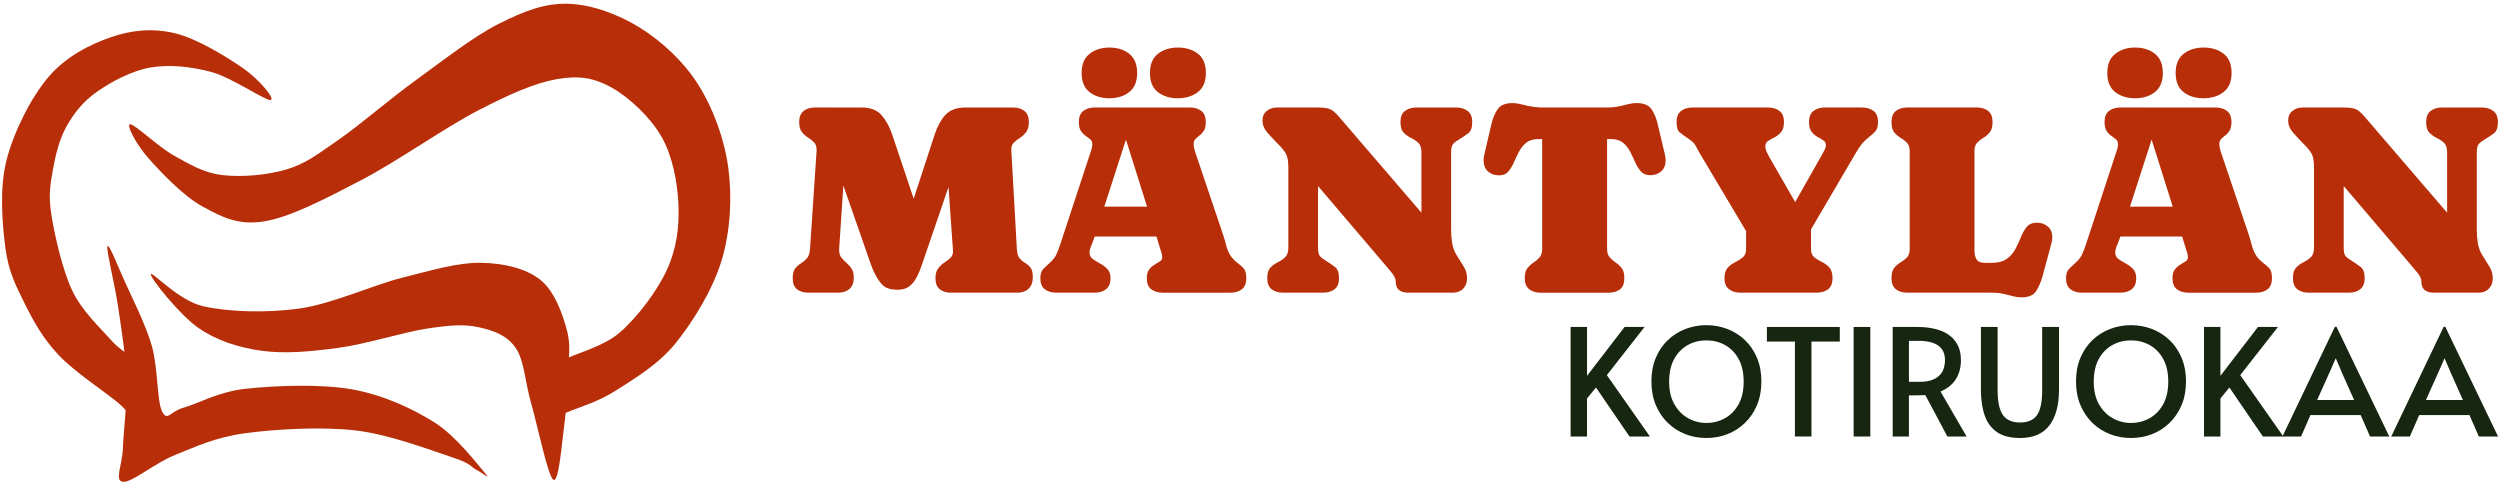
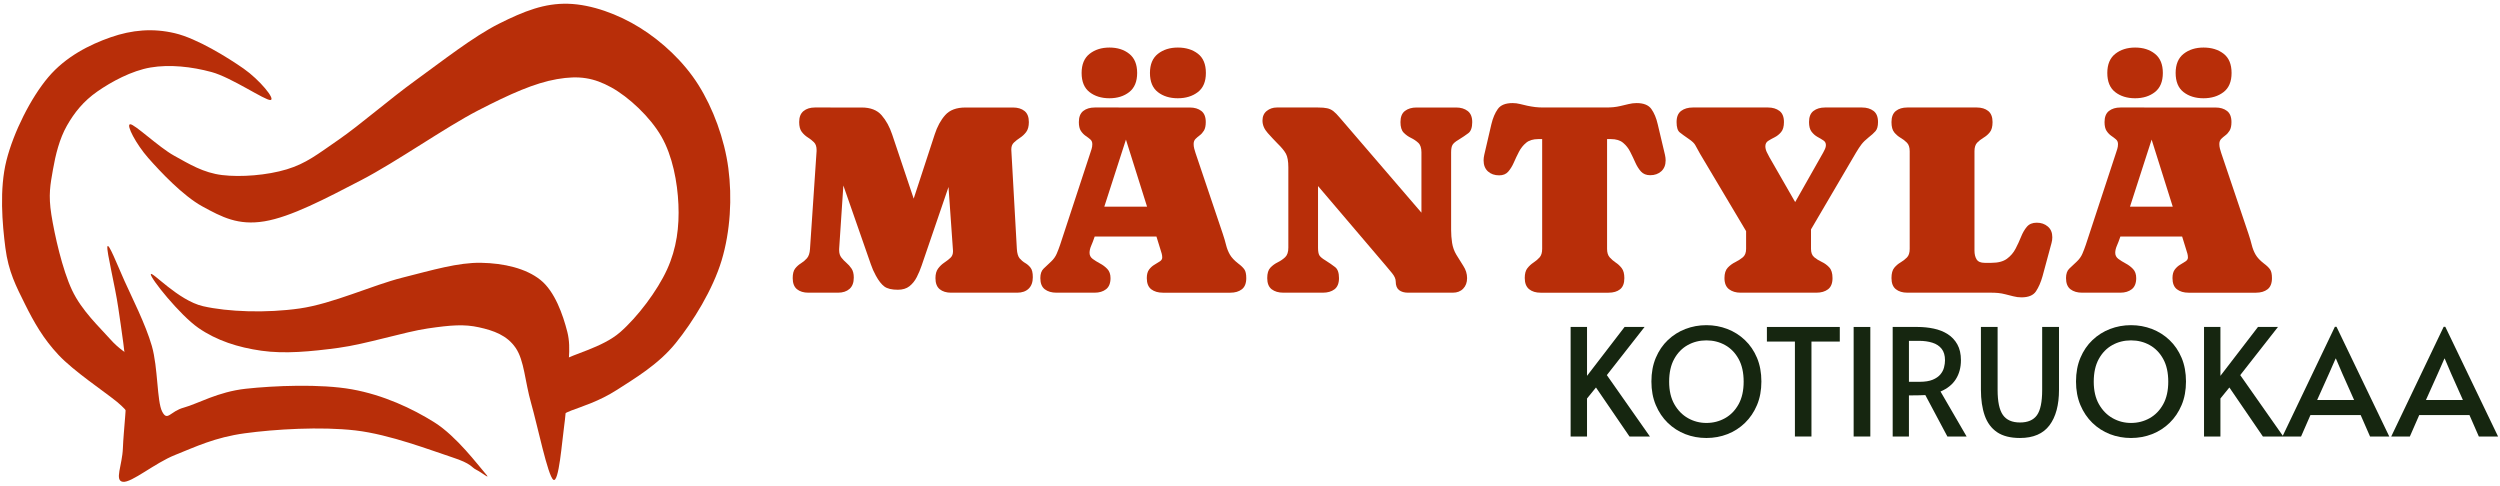
<svg xmlns="http://www.w3.org/2000/svg" version="1.1" viewBox="0.0 0.0 609.669 118.407" fill="none" stroke="none" stroke-linecap="square" stroke-miterlimit="10">
  <clipPath id="p.0">
    <path d="m0 0l609.669 0l0 118.407l-609.669 0l0 -118.407z" clip-rule="nonzero" />
  </clipPath>
  <g clip-path="url(#p.0)">
    <path fill="#000000" fill-opacity="0.0" d="m0 0l609.669 0l0 118.407l-609.669 0z" fill-rule="evenodd" />
    <path fill="#b82e09" d="m198.722 26.215c-1.137 0 -2.059 0.29 -2.767 0.87c-0.708 0.573 -1.062 1.468 -1.062 2.687c0 1.044 0.214 1.846 0.643 2.404c0.429 0.551 0.922 1.001 1.48 1.349c0.558 0.348 1.051 0.736 1.48 1.164c0.429 0.421 0.643 1.044 0.643 1.871l0 0.294l-1.609 23.886c-0.064 1.001 -0.311 1.748 -0.74 2.241c-0.429 0.486 -0.919 0.899 -1.469 1.24c-0.543 0.334 -1.015 0.758 -1.416 1.273c-0.393 0.508 -0.59 1.284 -0.59 2.328c0 1.24 0.347 2.143 1.04 2.708c0.701 0.566 1.63 0.848 2.788 0.848l7.206 0c1.18 0 2.116 -0.305 2.81 -0.914c0.701 -0.609 1.051 -1.534 1.051 -2.774c0 -0.914 -0.182 -1.642 -0.547 -2.186c-0.365 -0.544 -0.779 -1.012 -1.244 -1.403c-0.458 -0.392 -0.869 -0.819 -1.233 -1.284c-0.365 -0.471 -0.547 -1.077 -0.547 -1.816l0 -0.261l1.029 -15.5l6.692 19.187c0.322 0.957 0.729 1.882 1.223 2.774c0.686 1.262 1.383 2.154 2.091 2.676c0.708 0.522 1.802 0.783 3.281 0.783c1.158 0 2.102 -0.286 2.831 -0.859c0.729 -0.58 1.323 -1.32 1.78 -2.219c0.465 -0.906 0.858 -1.838 1.18 -2.795l6.563 -19.187l1.094 15.533l0 0.196c0 0.653 -0.214 1.175 -0.643 1.566c-0.429 0.392 -0.929 0.78 -1.501 1.164c-0.565 0.377 -1.062 0.856 -1.491 1.436c-0.429 0.573 -0.643 1.349 -0.643 2.328c0 1.24 0.347 2.143 1.04 2.708c0.701 0.566 1.63 0.848 2.788 0.848l16.086 0c1.201 0 2.138 -0.326 2.81 -0.979c0.679 -0.653 1.019 -1.588 1.019 -2.806c0 -1.088 -0.189 -1.864 -0.568 -2.328c-0.372 -0.471 -0.804 -0.848 -1.298 -1.131c-0.493 -0.283 -0.94 -0.656 -1.34 -1.12c-0.393 -0.471 -0.622 -1.24 -0.686 -2.306l-1.351 -24.147l0 -0.163c0 -0.696 0.214 -1.244 0.643 -1.642c0.429 -0.406 0.926 -0.794 1.491 -1.164c0.572 -0.37 1.072 -0.841 1.501 -1.414c0.429 -0.58 0.643 -1.381 0.643 -2.404c0 -1.24 -0.354 -2.143 -1.062 -2.708c-0.708 -0.566 -1.641 -0.848 -2.799 -0.848l-11.614 0c-2.188 0 -3.828 0.616 -4.922 1.849c-1.094 1.226 -1.952 2.806 -2.574 4.742l-5.115 15.631l-5.244 -15.631c-0.622 -1.871 -1.48 -3.437 -2.574 -4.699c-1.094 -1.262 -2.713 -1.893 -4.858 -1.893z" fill-rule="evenodd" />
    <path fill="#b82e09" d="m270.56 11.596c-1.93 0 -3.546 0.511 -4.847 1.534c-1.294 1.022 -1.941 2.578 -1.941 4.666c0 2.11 0.643 3.666 1.93 4.666c1.287 1.001 2.906 1.501 4.858 1.501c1.93 0 3.539 -0.504 4.826 -1.512c1.287 -1.015 1.93 -2.567 1.93 -4.655c0 -2.088 -0.64 -3.644 -1.92 -4.666c-1.273 -1.022 -2.885 -1.534 -4.836 -1.534zm16.665 0c-1.93 0 -3.546 0.511 -4.847 1.534c-1.294 1.022 -1.941 2.578 -1.941 4.666c0 2.11 0.643 3.666 1.93 4.666c1.287 1.001 2.906 1.501 4.858 1.501c1.952 0 3.582 -0.5 4.89 -1.501c1.308 -1.001 1.962 -2.556 1.962 -4.666c0 -2.132 -0.651 -3.698 -1.952 -4.699c-1.294 -1.001 -2.928 -1.501 -4.901 -1.501zm-12.643 22.451l5.147 16.348l-10.423 0l5.276 -16.348zm-7.592 -7.832c-1.158 0 -2.098 0.283 -2.82 0.848c-0.715 0.566 -1.072 1.468 -1.072 2.708c0 0.935 0.164 1.653 0.493 2.154c0.336 0.5 0.719 0.899 1.147 1.196c0.429 0.29 0.808 0.576 1.137 0.859c0.336 0.283 0.504 0.674 0.504 1.175c0 0.413 -0.061 0.812 -0.182 1.196c-0.114 0.377 -0.236 0.751 -0.365 1.12l-7.303 22.222c-0.257 0.761 -0.536 1.49 -0.836 2.186c-0.3 0.696 -0.751 1.327 -1.351 1.893c-0.665 0.631 -1.273 1.204 -1.823 1.719c-0.543 0.508 -0.815 1.284 -0.815 2.328c0 1.262 0.365 2.172 1.094 2.73c0.729 0.551 1.673 0.827 2.831 0.827l9.297 0c1.158 0 2.095 -0.283 2.81 -0.848c0.722 -0.566 1.083 -1.468 1.083 -2.708c0 -0.935 -0.257 -1.675 -0.772 -2.219c-0.515 -0.544 -1.112 -0.993 -1.791 -1.349c-0.672 -0.363 -1.265 -0.732 -1.78 -1.109c-0.515 -0.384 -0.772 -0.881 -0.772 -1.49c0 -0.544 0.139 -1.135 0.418 -1.773c0.279 -0.645 0.504 -1.229 0.676 -1.751l0.161 -0.457l15.056 0l1.029 3.328c0.107 0.283 0.197 0.576 0.268 0.881c0.079 0.305 0.118 0.609 0.118 0.914c0 0.37 -0.189 0.682 -0.568 0.935c-0.372 0.247 -0.811 0.518 -1.319 0.816c-0.5 0.29 -0.94 0.685 -1.319 1.186c-0.372 0.5 -0.558 1.196 -0.558 2.088c0 1.262 0.365 2.172 1.094 2.73c0.729 0.551 1.673 0.827 2.831 0.827l16.44 0c1.158 0 2.095 -0.276 2.81 -0.827c0.722 -0.558 1.083 -1.468 1.083 -2.73c0 -0.957 -0.15 -1.657 -0.45 -2.099c-0.3 -0.45 -0.815 -0.946 -1.544 -1.49c-0.922 -0.718 -1.587 -1.429 -1.995 -2.132c-0.408 -0.711 -0.715 -1.479 -0.922 -2.306c-0.2 -0.827 -0.472 -1.751 -0.815 -2.774l-6.659 -19.742c-0.107 -0.348 -0.211 -0.7 -0.311 -1.055c-0.093 -0.363 -0.139 -0.729 -0.139 -1.099c0 -0.522 0.15 -0.935 0.45 -1.24c0.3 -0.305 0.643 -0.598 1.029 -0.881c0.386 -0.283 0.729 -0.667 1.029 -1.153c0.3 -0.493 0.45 -1.186 0.45 -2.078c0 -1.262 -0.361 -2.168 -1.083 -2.719c-0.715 -0.558 -1.651 -0.838 -2.81 -0.838z" fill-rule="evenodd" />
    <path fill="#b82e09" d="m311.386 26.215c-0.944 0 -1.766 0.279 -2.466 0.838c-0.693 0.551 -1.04 1.338 -1.04 2.36c0 1.066 0.429 2.078 1.287 3.035c0.858 0.957 1.63 1.784 2.316 2.48c1.029 1.001 1.737 1.86 2.123 2.578c0.386 0.718 0.579 1.827 0.579 3.328l0 19.579c0 1.044 -0.257 1.813 -0.772 2.306c-0.515 0.486 -1.115 0.899 -1.802 1.24c-0.686 0.334 -1.287 0.772 -1.802 1.316c-0.515 0.544 -0.772 1.392 -0.772 2.545c0 1.262 0.365 2.172 1.094 2.73c0.729 0.551 1.673 0.827 2.831 0.827l9.651 0c1.158 0 2.102 -0.276 2.831 -0.827c0.729 -0.558 1.094 -1.468 1.094 -2.73c0 -1.305 -0.318 -2.201 -0.954 -2.687c-0.629 -0.493 -1.426 -1.044 -2.391 -1.653c-0.729 -0.435 -1.208 -0.838 -1.437 -1.207c-0.222 -0.37 -0.332 -0.99 -0.332 -1.86l0 -15.043l16.504 19.383c0.386 0.457 0.89 1.062 1.512 1.816c0.622 0.747 0.933 1.436 0.933 2.067c0 0.979 0.272 1.682 0.815 2.11c0.55 0.421 1.276 0.631 2.177 0.631l10.938 0c1.051 0 1.891 -0.326 2.52 -0.979c0.636 -0.653 0.954 -1.512 0.954 -2.578c0 -1.044 -0.307 -2.038 -0.922 -2.98c-0.608 -0.95 -1.169 -1.849 -1.684 -2.698c-0.536 -0.892 -0.887 -1.864 -1.051 -2.915c-0.157 -1.059 -0.236 -2.099 -0.236 -3.122l0 -18.959c0 -0.848 0.118 -1.461 0.354 -1.838c0.236 -0.384 0.708 -0.783 1.416 -1.196c0.987 -0.609 1.794 -1.153 2.424 -1.632c0.636 -0.479 0.954 -1.381 0.954 -2.708c0 -1.24 -0.372 -2.143 -1.115 -2.708c-0.736 -0.566 -1.673 -0.848 -2.81 -0.848l-9.651 0c-1.158 0 -2.102 0.279 -2.831 0.838c-0.729 0.551 -1.094 1.458 -1.094 2.719c0 1.175 0.257 2.03 0.772 2.567c0.515 0.529 1.108 0.957 1.78 1.284c0.679 0.326 1.276 0.729 1.791 1.207c0.515 0.479 0.772 1.251 0.772 2.317l0 14.717l-19.914 -23.168c-0.601 -0.718 -1.126 -1.251 -1.576 -1.599c-0.45 -0.348 -0.951 -0.58 -1.501 -0.696c-0.543 -0.123 -1.287 -0.185 -2.231 -0.185z" fill-rule="evenodd" />
    <path fill="#b82e09" d="m368.876 25.138c-1.716 0 -2.917 0.479 -3.603 1.436c-0.686 0.957 -1.212 2.197 -1.576 3.72l-1.737 7.473c-0.107 0.479 -0.161 0.925 -0.161 1.338c0 1.153 0.354 2.052 1.062 2.698c0.708 0.638 1.619 0.957 2.735 0.957c0.944 0 1.676 -0.297 2.198 -0.892c0.529 -0.602 0.987 -1.342 1.373 -2.219c0.386 -0.885 0.804 -1.762 1.255 -2.632c0.45 -0.87 1.033 -1.603 1.748 -2.197c0.722 -0.602 1.716 -0.903 2.981 -0.903l0.933 0l0 26.791c0 0.914 -0.214 1.606 -0.643 2.078c-0.429 0.464 -0.922 0.881 -1.48 1.251c-0.558 0.37 -1.051 0.827 -1.48 1.371c-0.429 0.544 -0.643 1.338 -0.643 2.382c0 1.24 0.354 2.15 1.062 2.73c0.708 0.573 1.641 0.859 2.799 0.859l16.568 0c1.18 0 2.116 -0.276 2.81 -0.827c0.701 -0.558 1.051 -1.468 1.051 -2.73c0 -1.066 -0.214 -1.875 -0.643 -2.426c-0.429 -0.558 -0.919 -1.015 -1.469 -1.371c-0.543 -0.363 -1.03 -0.783 -1.458 -1.262c-0.429 -0.479 -0.643 -1.164 -0.643 -2.056l0 -26.791l0.933 0c1.265 0 2.256 0.301 2.97 0.903c0.722 0.595 1.301 1.327 1.737 2.197c0.443 0.87 0.858 1.74 1.244 2.611c0.386 0.87 0.851 1.606 1.394 2.208c0.55 0.595 1.298 0.892 2.241 0.892c1.094 0 1.995 -0.319 2.702 -0.957c0.708 -0.645 1.062 -1.534 1.062 -2.665c0 -0.413 -0.054 -0.859 -0.161 -1.338l-1.769 -7.473c-0.343 -1.501 -0.858 -2.734 -1.544 -3.698c-0.686 -0.972 -1.887 -1.458 -3.603 -1.458c-0.665 0 -1.326 0.083 -1.984 0.25c-0.651 0.16 -1.308 0.315 -1.973 0.468c-0.558 0.131 -1.126 0.225 -1.705 0.283c-0.579 0.051 -1.158 0.076 -1.737 0.076l-15.442 0c-0.643 0 -1.283 -0.036 -1.92 -0.109c-0.629 -0.08 -1.255 -0.185 -1.877 -0.315c-0.601 -0.131 -1.197 -0.272 -1.791 -0.424c-0.586 -0.152 -1.19 -0.228 -1.812 -0.228z" fill-rule="evenodd" />
    <path fill="#b82e09" d="m412.822 26.215c-1.158 0 -2.109 0.279 -2.853 0.838c-0.736 0.551 -1.105 1.458 -1.105 2.719c0 1.262 0.257 2.099 0.772 2.513c0.515 0.413 1.233 0.935 2.155 1.566c0.879 0.587 1.441 1.131 1.684 1.632c0.25 0.5 0.622 1.175 1.115 2.023l11.228 18.861l0 4.34c0 0.914 -0.268 1.595 -0.804 2.045c-0.536 0.442 -1.147 0.834 -1.834 1.175c-0.686 0.334 -1.298 0.783 -1.834 1.349c-0.536 0.566 -0.804 1.414 -0.804 2.545c0 1.24 0.368 2.143 1.105 2.708c0.743 0.566 1.684 0.848 2.82 0.848l18.499 0c1.158 0 2.102 -0.276 2.831 -0.827c0.729 -0.558 1.094 -1.468 1.094 -2.73c0 -1.175 -0.265 -2.045 -0.794 -2.611c-0.522 -0.566 -1.133 -1.012 -1.834 -1.338c-0.693 -0.326 -1.305 -0.707 -1.834 -1.142c-0.522 -0.435 -0.783 -1.109 -0.783 -2.023l0 -4.764l11.003 -18.763c0.493 -0.827 0.937 -1.494 1.33 -2.001c0.4 -0.515 0.965 -1.066 1.694 -1.653c0.729 -0.566 1.298 -1.08 1.705 -1.545c0.408 -0.471 0.611 -1.207 0.611 -2.208c0 -1.262 -0.365 -2.168 -1.094 -2.719c-0.729 -0.558 -1.673 -0.838 -2.831 -0.838l-8.976 0c-1.158 0 -2.102 0.279 -2.831 0.838c-0.729 0.551 -1.094 1.458 -1.094 2.719c0 1.022 0.207 1.806 0.622 2.349c0.422 0.544 0.901 0.964 1.437 1.262c0.536 0.29 1.012 0.573 1.426 0.848c0.422 0.268 0.633 0.653 0.633 1.153c0 0.305 -0.072 0.616 -0.214 0.935c-0.136 0.312 -0.279 0.598 -0.429 0.859l-6.852 12.106l-6.273 -10.932c-0.214 -0.37 -0.436 -0.798 -0.665 -1.284c-0.222 -0.493 -0.332 -0.957 -0.332 -1.392c0 -0.587 0.229 -1.026 0.686 -1.316c0.465 -0.297 0.99 -0.591 1.576 -0.881c0.593 -0.297 1.119 -0.718 1.576 -1.262c0.465 -0.544 0.697 -1.36 0.697 -2.447c0 -1.262 -0.365 -2.168 -1.094 -2.719c-0.729 -0.558 -1.673 -0.838 -2.831 -0.838z" fill-rule="evenodd" />
    <path fill="#b82e09" d="m465.133 26.215c-1.158 0 -2.091 0.283 -2.799 0.848c-0.708 0.566 -1.062 1.468 -1.062 2.708c0 1.131 0.225 1.969 0.676 2.513c0.45 0.544 0.965 0.986 1.544 1.327c0.579 0.334 1.094 0.729 1.544 1.186c0.45 0.457 0.676 1.153 0.676 2.088l0 23.821c0 0.935 -0.225 1.632 -0.676 2.088c-0.45 0.457 -0.965 0.856 -1.544 1.196c-0.579 0.334 -1.094 0.772 -1.544 1.316c-0.45 0.544 -0.676 1.381 -0.676 2.513c0 1.24 0.354 2.143 1.062 2.708c0.708 0.566 1.641 0.848 2.799 0.848l20.397 0c0.601 0 1.19 0.025 1.769 0.076c0.579 0.058 1.158 0.163 1.737 0.315c0.643 0.152 1.29 0.315 1.941 0.489c0.658 0.174 1.319 0.261 1.984 0.261c1.716 0 2.899 -0.493 3.55 -1.479c0.658 -0.993 1.19 -2.219 1.598 -3.676l2.188 -8.093c0.129 -0.457 0.193 -0.925 0.193 -1.403c0 -1.131 -0.365 -2.005 -1.094 -2.621c-0.729 -0.624 -1.63 -0.935 -2.702 -0.935c-1.051 0 -1.855 0.334 -2.413 1.001c-0.558 0.66 -1.029 1.476 -1.416 2.447c-0.386 0.964 -0.833 1.933 -1.34 2.904c-0.5 0.964 -1.201 1.78 -2.102 2.447c-0.901 0.66 -2.166 0.99 -3.796 0.99l-1.641 0c-0.944 0 -1.594 -0.276 -1.952 -0.827c-0.35 -0.558 -0.525 -1.273 -0.525 -2.143l0 -24.245c0 -0.935 0.218 -1.632 0.654 -2.088c0.443 -0.457 0.958 -0.859 1.544 -1.207c0.593 -0.348 1.108 -0.794 1.544 -1.338c0.443 -0.544 0.665 -1.371 0.665 -2.48c0 -1.24 -0.354 -2.143 -1.062 -2.708c-0.708 -0.566 -1.641 -0.848 -2.799 -0.848z" fill-rule="evenodd" />
    <path fill="#b82e09" d="m520.692 11.596c-1.93 0 -3.546 0.511 -4.847 1.534c-1.294 1.022 -1.941 2.578 -1.941 4.666c0 2.11 0.643 3.666 1.93 4.666c1.287 1.001 2.906 1.501 4.858 1.501c1.93 0 3.539 -0.504 4.826 -1.512c1.287 -1.015 1.93 -2.567 1.93 -4.655c0 -2.088 -0.64 -3.644 -1.92 -4.666c-1.273 -1.022 -2.885 -1.534 -4.836 -1.534zm16.665 0c-1.93 0 -3.546 0.511 -4.847 1.534c-1.294 1.022 -1.941 2.578 -1.941 4.666c0 2.11 0.643 3.666 1.93 4.666c1.287 1.001 2.906 1.501 4.858 1.501c1.952 0 3.582 -0.5 4.89 -1.501c1.308 -1.001 1.962 -2.556 1.962 -4.666c0 -2.132 -0.651 -3.698 -1.952 -4.699c-1.294 -1.001 -2.928 -1.501 -4.901 -1.501zm-12.643 22.451l5.147 16.348l-10.423 0l5.276 -16.348zm-7.592 -7.832c-1.158 0 -2.098 0.283 -2.82 0.848c-0.715 0.566 -1.072 1.468 -1.072 2.708c0 0.935 0.164 1.653 0.493 2.154c0.336 0.5 0.719 0.899 1.147 1.196c0.429 0.29 0.808 0.576 1.137 0.859c0.336 0.283 0.504 0.674 0.504 1.175c0 0.413 -0.061 0.812 -0.182 1.196c-0.114 0.377 -0.236 0.751 -0.365 1.12l-7.303 22.222c-0.257 0.761 -0.536 1.49 -0.836 2.186c-0.3 0.696 -0.751 1.327 -1.351 1.893c-0.665 0.631 -1.273 1.204 -1.823 1.719c-0.543 0.508 -0.815 1.284 -0.815 2.328c0 1.262 0.365 2.172 1.094 2.73c0.729 0.551 1.673 0.827 2.831 0.827l9.298 0c1.158 0 2.095 -0.283 2.81 -0.848c0.722 -0.566 1.083 -1.468 1.083 -2.708c0 -0.935 -0.257 -1.675 -0.772 -2.219c-0.515 -0.544 -1.112 -0.993 -1.791 -1.349c-0.672 -0.363 -1.265 -0.732 -1.78 -1.109c-0.515 -0.384 -0.772 -0.881 -0.772 -1.49c0 -0.544 0.139 -1.135 0.418 -1.773c0.279 -0.645 0.504 -1.229 0.676 -1.751l0.161 -0.457l15.056 0l1.029 3.328c0.107 0.283 0.197 0.576 0.268 0.881c0.079 0.305 0.118 0.609 0.118 0.914c0 0.37 -0.189 0.682 -0.568 0.935c-0.372 0.247 -0.811 0.518 -1.319 0.816c-0.5 0.29 -0.94 0.685 -1.319 1.186c-0.372 0.5 -0.558 1.196 -0.558 2.088c0 1.262 0.365 2.172 1.094 2.73c0.729 0.551 1.673 0.827 2.831 0.827l16.44 0c1.158 0 2.095 -0.276 2.81 -0.827c0.722 -0.558 1.083 -1.468 1.083 -2.73c0 -0.957 -0.15 -1.657 -0.45 -2.099c-0.3 -0.45 -0.815 -0.946 -1.544 -1.49c-0.922 -0.718 -1.587 -1.429 -1.995 -2.132c-0.407 -0.711 -0.715 -1.479 -0.922 -2.306c-0.2 -0.827 -0.472 -1.751 -0.815 -2.774l-6.659 -19.742c-0.107 -0.348 -0.211 -0.7 -0.311 -1.055c-0.093 -0.363 -0.139 -0.729 -0.139 -1.099c0 -0.522 0.15 -0.935 0.45 -1.24c0.3 -0.305 0.643 -0.598 1.029 -0.881c0.386 -0.283 0.729 -0.667 1.029 -1.153c0.3 -0.493 0.45 -1.186 0.45 -2.078c0 -1.262 -0.361 -2.168 -1.083 -2.719c-0.715 -0.558 -1.651 -0.838 -2.81 -0.838z" fill-rule="evenodd" />
-     <path fill="#b82e09" d="m561.518 26.215c-0.944 0 -1.766 0.279 -2.466 0.838c-0.693 0.551 -1.04 1.338 -1.04 2.36c0 1.066 0.429 2.078 1.287 3.035c0.858 0.957 1.63 1.784 2.316 2.48c1.029 1.001 1.737 1.86 2.123 2.578c0.386 0.718 0.579 1.827 0.579 3.328l0 19.579c0 1.044 -0.257 1.813 -0.772 2.306c-0.515 0.486 -1.115 0.899 -1.802 1.24c-0.686 0.334 -1.287 0.772 -1.802 1.316c-0.515 0.544 -0.772 1.392 -0.772 2.545c0 1.262 0.365 2.172 1.094 2.73c0.729 0.551 1.673 0.827 2.831 0.827l9.651 0c1.158 0 2.102 -0.276 2.831 -0.827c0.729 -0.558 1.094 -1.468 1.094 -2.73c0 -1.305 -0.318 -2.201 -0.954 -2.687c-0.629 -0.493 -1.426 -1.044 -2.391 -1.653c-0.729 -0.435 -1.208 -0.838 -1.437 -1.207c-0.222 -0.37 -0.332 -0.99 -0.332 -1.86l0 -15.043l16.504 19.383c0.386 0.457 0.89 1.062 1.512 1.816c0.622 0.747 0.933 1.436 0.933 2.067c0 0.979 0.272 1.682 0.815 2.11c0.55 0.421 1.276 0.631 2.177 0.631l10.938 0c1.051 0 1.891 -0.326 2.52 -0.979c0.636 -0.653 0.954 -1.512 0.954 -2.578c0 -1.044 -0.307 -2.038 -0.922 -2.98c-0.608 -0.95 -1.169 -1.849 -1.684 -2.698c-0.536 -0.892 -0.886 -1.864 -1.051 -2.915c-0.157 -1.059 -0.236 -2.099 -0.236 -3.122l0 -18.959c0 -0.848 0.118 -1.461 0.354 -1.838c0.236 -0.384 0.708 -0.783 1.416 -1.196c0.987 -0.609 1.794 -1.153 2.424 -1.632c0.636 -0.479 0.954 -1.381 0.954 -2.708c0 -1.24 -0.372 -2.143 -1.115 -2.708c-0.736 -0.566 -1.673 -0.848 -2.81 -0.848l-9.651 0c-1.158 0 -2.102 0.279 -2.831 0.838c-0.729 0.551 -1.094 1.458 -1.094 2.719c0 1.175 0.257 2.03 0.772 2.567c0.515 0.529 1.108 0.957 1.78 1.284c0.679 0.326 1.276 0.729 1.791 1.207c0.515 0.479 0.772 1.251 0.772 2.317l0 14.717l-19.914 -23.168c-0.601 -0.718 -1.126 -1.251 -1.576 -1.599c-0.45 -0.348 -0.951 -0.58 -1.501 -0.696c-0.543 -0.123 -1.287 -0.185 -2.231 -0.185z" fill-rule="evenodd" />
    <path fill="#162610" d="m416.135 83.007c1.672 0 3.192 0.383 4.561 1.148c1.368 0.761 2.465 1.887 3.289 3.378c0.824 1.491 1.236 3.338 1.236 5.543c0 2.181 -0.412 4.017 -1.236 5.507c-0.824 1.491 -1.926 2.625 -3.307 3.401c-1.38 0.773 -2.895 1.159 -4.543 1.159c-1.601 0 -3.092 -0.386 -4.472 -1.159c-1.38 -0.777 -2.494 -1.911 -3.342 -3.401c-0.848 -1.491 -1.272 -3.327 -1.272 -5.507c0 -2.205 0.412 -4.052 1.236 -5.543c0.824 -1.491 1.921 -2.617 3.289 -3.378c1.368 -0.765 2.889 -1.148 4.561 -1.148zm-33.112 -3.271l0 26.715l3.999 0l0 -9.27l2.183 -2.686l8.175 11.955l4.981 0l-10.506 -14.972l9.199 -11.742l-4.874 0l-9.157 11.92l0 -11.92zm33.112 -0.438c-1.794 0 -3.498 0.31 -5.111 0.929c-1.609 0.619 -3.039 1.522 -4.289 2.709c-1.246 1.187 -2.226 2.628 -2.94 4.324c-0.714 1.696 -1.071 3.622 -1.071 5.779c0 2.134 0.357 4.048 1.071 5.744c0.714 1.696 1.688 3.143 2.922 4.342c1.238 1.199 2.662 2.114 4.271 2.745c1.613 0.627 3.328 0.941 5.146 0.941c1.818 0 3.532 -0.314 5.141 -0.941c1.613 -0.631 3.037 -1.546 4.271 -2.745c1.238 -1.199 2.214 -2.646 2.928 -4.342c0.714 -1.696 1.071 -3.61 1.071 -5.744c0 -2.157 -0.357 -4.084 -1.071 -5.779c-0.714 -1.696 -1.696 -3.137 -2.946 -4.324c-1.246 -1.187 -2.676 -2.09 -4.289 -2.709c-1.609 -0.619 -3.311 -0.929 -5.105 -0.929z" fill-rule="evenodd" />
    <path fill="#162610" d="m430.889 79.735l0 3.561l6.832 0l0 23.153l4.034 0l0 -23.153l6.909 0l0 -3.561z" fill-rule="evenodd" />
    <path fill="#162610" d="m452.043 79.735l0 26.715l4.07 0l0 -26.715z" fill-rule="evenodd" />
    <path fill="#162610" d="m467.965 83.119c1.234 0 2.329 0.152 3.283 0.455c0.958 0.3 1.71 0.795 2.254 1.485c0.548 0.69 0.822 1.629 0.822 2.816c0 0.536 -0.079 1.114 -0.237 1.733c-0.158 0.615 -0.456 1.183 -0.893 1.704c-0.434 0.521 -1.057 0.95 -1.869 1.29c-0.812 0.339 -1.885 0.509 -3.218 0.509l-2.579 0l0 -9.991zm-6.401 -3.384l0 26.715l3.963 0l0 -10.033l1.017 0c0.386 0 0.875 -0.006 1.467 -0.018c0.595 -0.012 1.1 -0.03 1.514 -0.053l5.377 10.104l4.691 0l-6.365 -10.973c1.672 -0.706 2.92 -1.712 3.745 -3.017c0.824 -1.309 1.236 -2.849 1.236 -4.62c0 -1.526 -0.292 -2.81 -0.875 -3.851c-0.58 -1.041 -1.366 -1.877 -2.36 -2.508c-0.994 -0.631 -2.128 -1.079 -3.401 -1.343c-1.27 -0.268 -2.583 -0.402 -3.94 -0.402z" fill-rule="evenodd" />
    <path fill="#162610" d="m483.082 79.735l0 15.304c0 2.421 0.308 4.518 0.923 6.288c0.619 1.767 1.625 3.123 3.017 4.07c1.396 0.943 3.257 1.414 5.584 1.414c3.246 0 5.643 -1.029 7.193 -3.088c1.55 -2.059 2.325 -4.953 2.325 -8.684l0 -15.304l-4.105 0l0 15.375c0 2.907 -0.424 4.953 -1.272 6.14c-0.848 1.187 -2.228 1.781 -4.141 1.781c-1.917 0 -3.305 -0.611 -4.165 -1.834c-0.86 -1.223 -1.29 -3.252 -1.29 -6.087l0 -15.375z" fill-rule="evenodd" />
    <path fill="#162610" d="m519.682 83.007c1.672 0 3.192 0.383 4.561 1.148c1.368 0.761 2.465 1.887 3.289 3.378c0.824 1.491 1.236 3.338 1.236 5.543c0 2.181 -0.412 4.017 -1.236 5.507c-0.824 1.491 -1.926 2.625 -3.307 3.401c-1.38 0.773 -2.895 1.159 -4.543 1.159c-1.601 0 -3.092 -0.386 -4.472 -1.159c-1.38 -0.777 -2.494 -1.911 -3.342 -3.401c-0.848 -1.491 -1.272 -3.327 -1.272 -5.507c0 -2.205 0.412 -4.052 1.236 -5.543c0.824 -1.491 1.921 -2.617 3.289 -3.378c1.368 -0.765 2.889 -1.148 4.561 -1.148zm0 -3.709c-1.794 0 -3.498 0.31 -5.111 0.929c-1.609 0.619 -3.039 1.522 -4.289 2.709c-1.246 1.187 -2.226 2.628 -2.94 4.324c-0.714 1.696 -1.071 3.622 -1.071 5.779c0 2.134 0.357 4.048 1.071 5.744c0.714 1.696 1.688 3.143 2.922 4.342c1.238 1.199 2.662 2.114 4.271 2.745c1.613 0.627 3.328 0.941 5.146 0.941c1.818 0 3.532 -0.314 5.141 -0.941c1.613 -0.631 3.037 -1.546 4.271 -2.745c1.238 -1.199 2.214 -2.646 2.928 -4.342c0.714 -1.696 1.071 -3.61 1.071 -5.744c0 -2.157 -0.357 -4.084 -1.071 -5.779c-0.714 -1.696 -1.696 -3.137 -2.946 -4.324c-1.246 -1.187 -2.676 -2.09 -4.289 -2.709c-1.609 -0.619 -3.311 -0.929 -5.105 -0.929z" fill-rule="evenodd" />
    <path fill="#162610" d="m569.653 87.443l1.568 3.668l2.869 6.436l-9.015 0l2.91 -6.472l1.597 -3.632zm-0.254 -7.743l-12.701 26.566l-10.377 -14.788l9.199 -11.742l-4.874 0l-9.157 11.92l0 -11.92l-3.999 0l0 26.715l3.999 0l0 -9.27l2.183 -2.686l8.175 11.955l9.307 0l2.289 -5.235l12.245 0l2.289 5.235l4.691 0l-12.866 -26.75z" fill-rule="evenodd" />
    <path fill="#162610" d="m596.185 87.443l1.568 3.668l2.869 6.436l-9.015 0l2.91 -6.472l1.597 -3.632zm-0.254 -7.743l-12.789 26.75l4.543 0l2.289 -5.235l12.245 0l2.289 5.235l4.691 0l-12.866 -26.75z" fill-rule="evenodd" />
    <path fill="#b82e09" d="m116.171 114.574c-1.344 -0.65 -1.008 -1.461 -5.923 -3.063c-4.915 -1.601 -15.144 -5.57 -23.567 -6.545c-8.423 -0.975 -19.638 -0.301 -26.969 0.696c-7.331 0.998 -12.058 3.318 -17.015 5.29c-4.957 1.973 -10.606 6.823 -12.728 6.545c-2.121 -0.278 -0.147 -4.037 0 -8.215c0.147 -4.177 1.072 -11.14 0.883 -16.849c-0.189 -5.709 -1.239 -12.021 -2.016 -17.405c-0.777 -5.384 -2.898 -13.81 -2.647 -14.9c0.252 -1.091 2.352 4.317 4.158 8.355c1.806 4.038 5.146 10.559 6.679 15.874c1.533 5.315 1.219 13.508 2.521 16.014c1.302 2.506 1.891 -0.047 5.293 -0.976c3.402 -0.929 8.296 -3.854 15.122 -4.596c6.826 -0.743 18.169 -1.229 25.835 0.141c7.667 1.37 14.745 4.665 20.164 8.076c5.419 3.412 10.649 10.467 12.35 12.394c1.701 1.926 -0.797 -0.187 -2.141 -0.837z" fill-rule="evenodd" />
    <path fill="#b82e09" d="m138.223 93.466c-0.126 3.806 -0.084 6.382 -0.63 10.304c-0.546 3.922 -1.302 14.134 -2.647 13.228c-1.344 -0.905 -3.885 -13.298 -5.418 -18.659c-1.533 -5.361 -1.659 -10.421 -3.78 -13.507c-2.121 -3.087 -5.377 -4.225 -8.948 -5.014c-3.571 -0.789 -6.764 -0.557 -12.477 0.279c-5.713 0.836 -15.04 3.829 -21.803 4.735c-6.763 0.905 -13.085 1.509 -18.776 0.696c-5.692 -0.812 -10.879 -2.46 -15.374 -5.569c-4.495 -3.11 -11.783 -12.208 -11.594 -13.09c0.189 -0.882 6.679 6.405 12.728 7.797c6.049 1.393 15.459 1.719 23.567 0.558c8.107 -1.16 17.705 -5.664 25.078 -7.521c7.372 -1.856 13.548 -3.711 19.156 -3.618c5.608 0.093 10.986 1.369 14.494 4.176c3.508 2.808 5.481 8.469 6.552 12.67c1.071 4.201 7.324219E-4 8.728 -0.125 12.534z" fill-rule="evenodd" />
    <path fill="#b82e09" d="m136.535 90.51c-0.344 2.163 -1.973 8.844 -1.511 10.445c0.462 1.601 1.723 0.138 4.285 -0.837c2.562 -0.975 6.847 -2.273 11.089 -5.011c4.243 -2.738 10.102 -6.15 14.366 -11.418c4.264 -5.268 9.074 -13.079 11.217 -20.191c2.143 -7.111 2.584 -15.342 1.638 -22.477c-0.945 -7.134 -3.718 -14.62 -7.309 -20.329c-3.592 -5.709 -8.948 -10.629 -14.241 -13.925c-5.293 -3.296 -11.784 -5.686 -17.518 -5.849c-5.734 -0.163 -10.691 1.763 -16.888 4.873c-6.196 3.11 -13.779 9.075 -20.29 13.786c-6.511 4.712 -13.534 10.863 -18.776 14.483c-5.243 3.62 -7.941 5.8 -12.679 7.239c-4.739 1.439 -11.173 1.95 -15.752 1.393c-4.579 -0.557 -7.981 -2.669 -11.72 -4.735c-3.739 -2.066 -9.663 -7.752 -10.714 -7.659c-1.05 0.093 1.472 4.875 4.412 8.217c2.941 3.342 8.507 9.259 13.233 11.835c4.726 2.576 8.674 4.689 15.122 3.621c6.448 -1.068 14.892 -5.525 23.567 -10.027c8.675 -4.502 20.521 -12.88 28.482 -16.987c7.961 -4.108 13.862 -6.717 19.282 -7.659c5.419 -0.942 8.99 -0.323 13.233 2.007c4.243 2.33 9.494 7.216 12.225 11.974c2.73 4.757 3.927 11.162 4.158 16.57c0.231 5.408 -0.398 10.677 -2.772 15.876c-2.373 5.199 -7.205 11.607 -11.469 15.315c-4.264 3.709 -11.669 5.357 -14.114 6.936c-2.445 1.578 -0.211 0.37 -0.556 2.534z" fill-rule="evenodd" />
    <path fill="#b82e09" d="m33.197 89.283c-0.252 -0.733 -0.062 -0.973 -1.133 -2.087c-1.071 -1.114 -2.878 -1.858 -5.293 -4.596c-2.416 -2.739 -6.827 -6.799 -9.2 -11.835c-2.373 -5.036 -4.263 -13.484 -5.041 -18.38c-0.777 -4.897 -0.252 -7.38 0.378 -11.001c0.63 -3.621 1.596 -7.544 3.402 -10.724c1.806 -3.179 4.034 -5.986 7.437 -8.353c3.403 -2.367 8.339 -5.059 12.98 -5.849c4.642 -0.789 9.996 -0.209 14.869 1.114c4.873 1.323 13.066 6.961 14.368 6.822c1.302 -0.14 -2.668 -4.944 -6.554 -7.659c-3.886 -2.715 -11.364 -7.356 -16.762 -8.632c-5.398 -1.276 -10.481 -0.811 -15.627 0.976c-5.146 1.787 -11.007 4.733 -15.249 9.746c-4.243 5.013 -8.463 13.392 -10.206 20.331c-1.743 6.939 -1.008 15.466 -0.253 21.305c0.756 5.839 2.625 9.375 4.788 13.728c2.163 4.354 4.453 8.425 8.192 12.394c3.739 3.969 11.006 8.795 14.241 11.418c3.235 2.623 4.328 5.385 5.168 4.317c0.84 -1.067 -0.043 -8.549 -0.127 -10.721c-0.084 -2.172 -0.126 -1.579 -0.378 -2.313z" fill-rule="evenodd" />
  </g>
</svg>